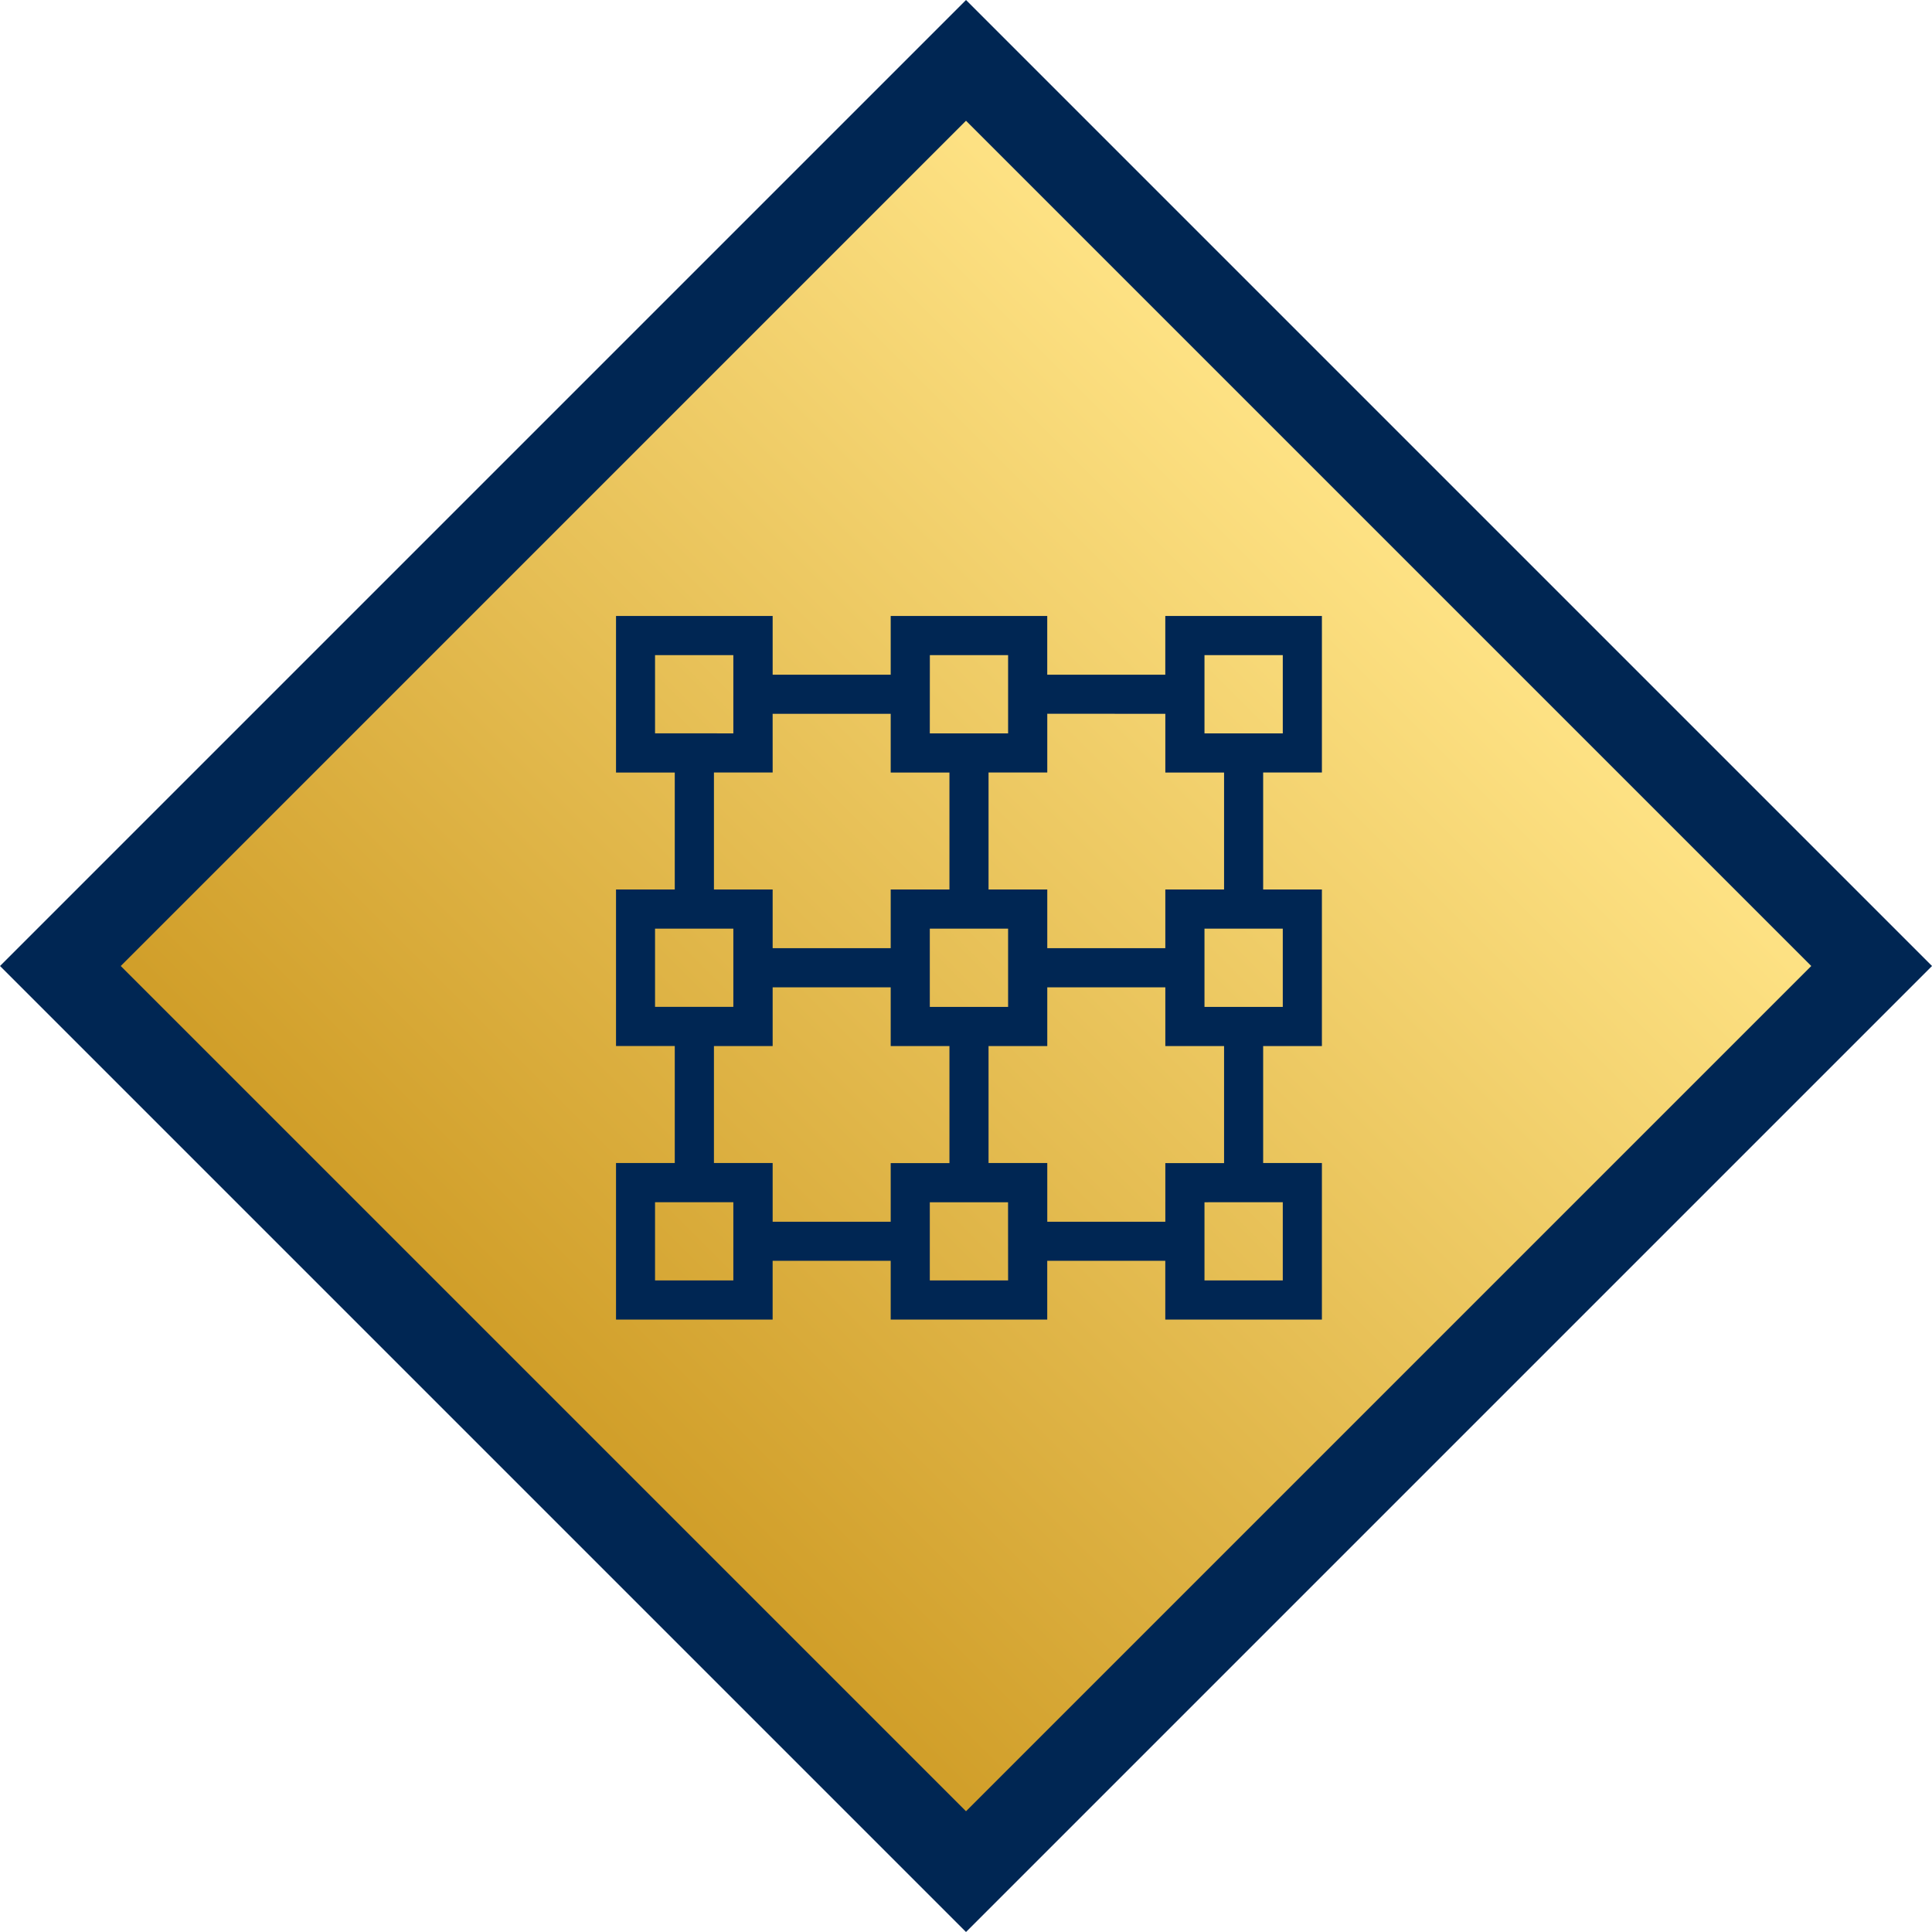
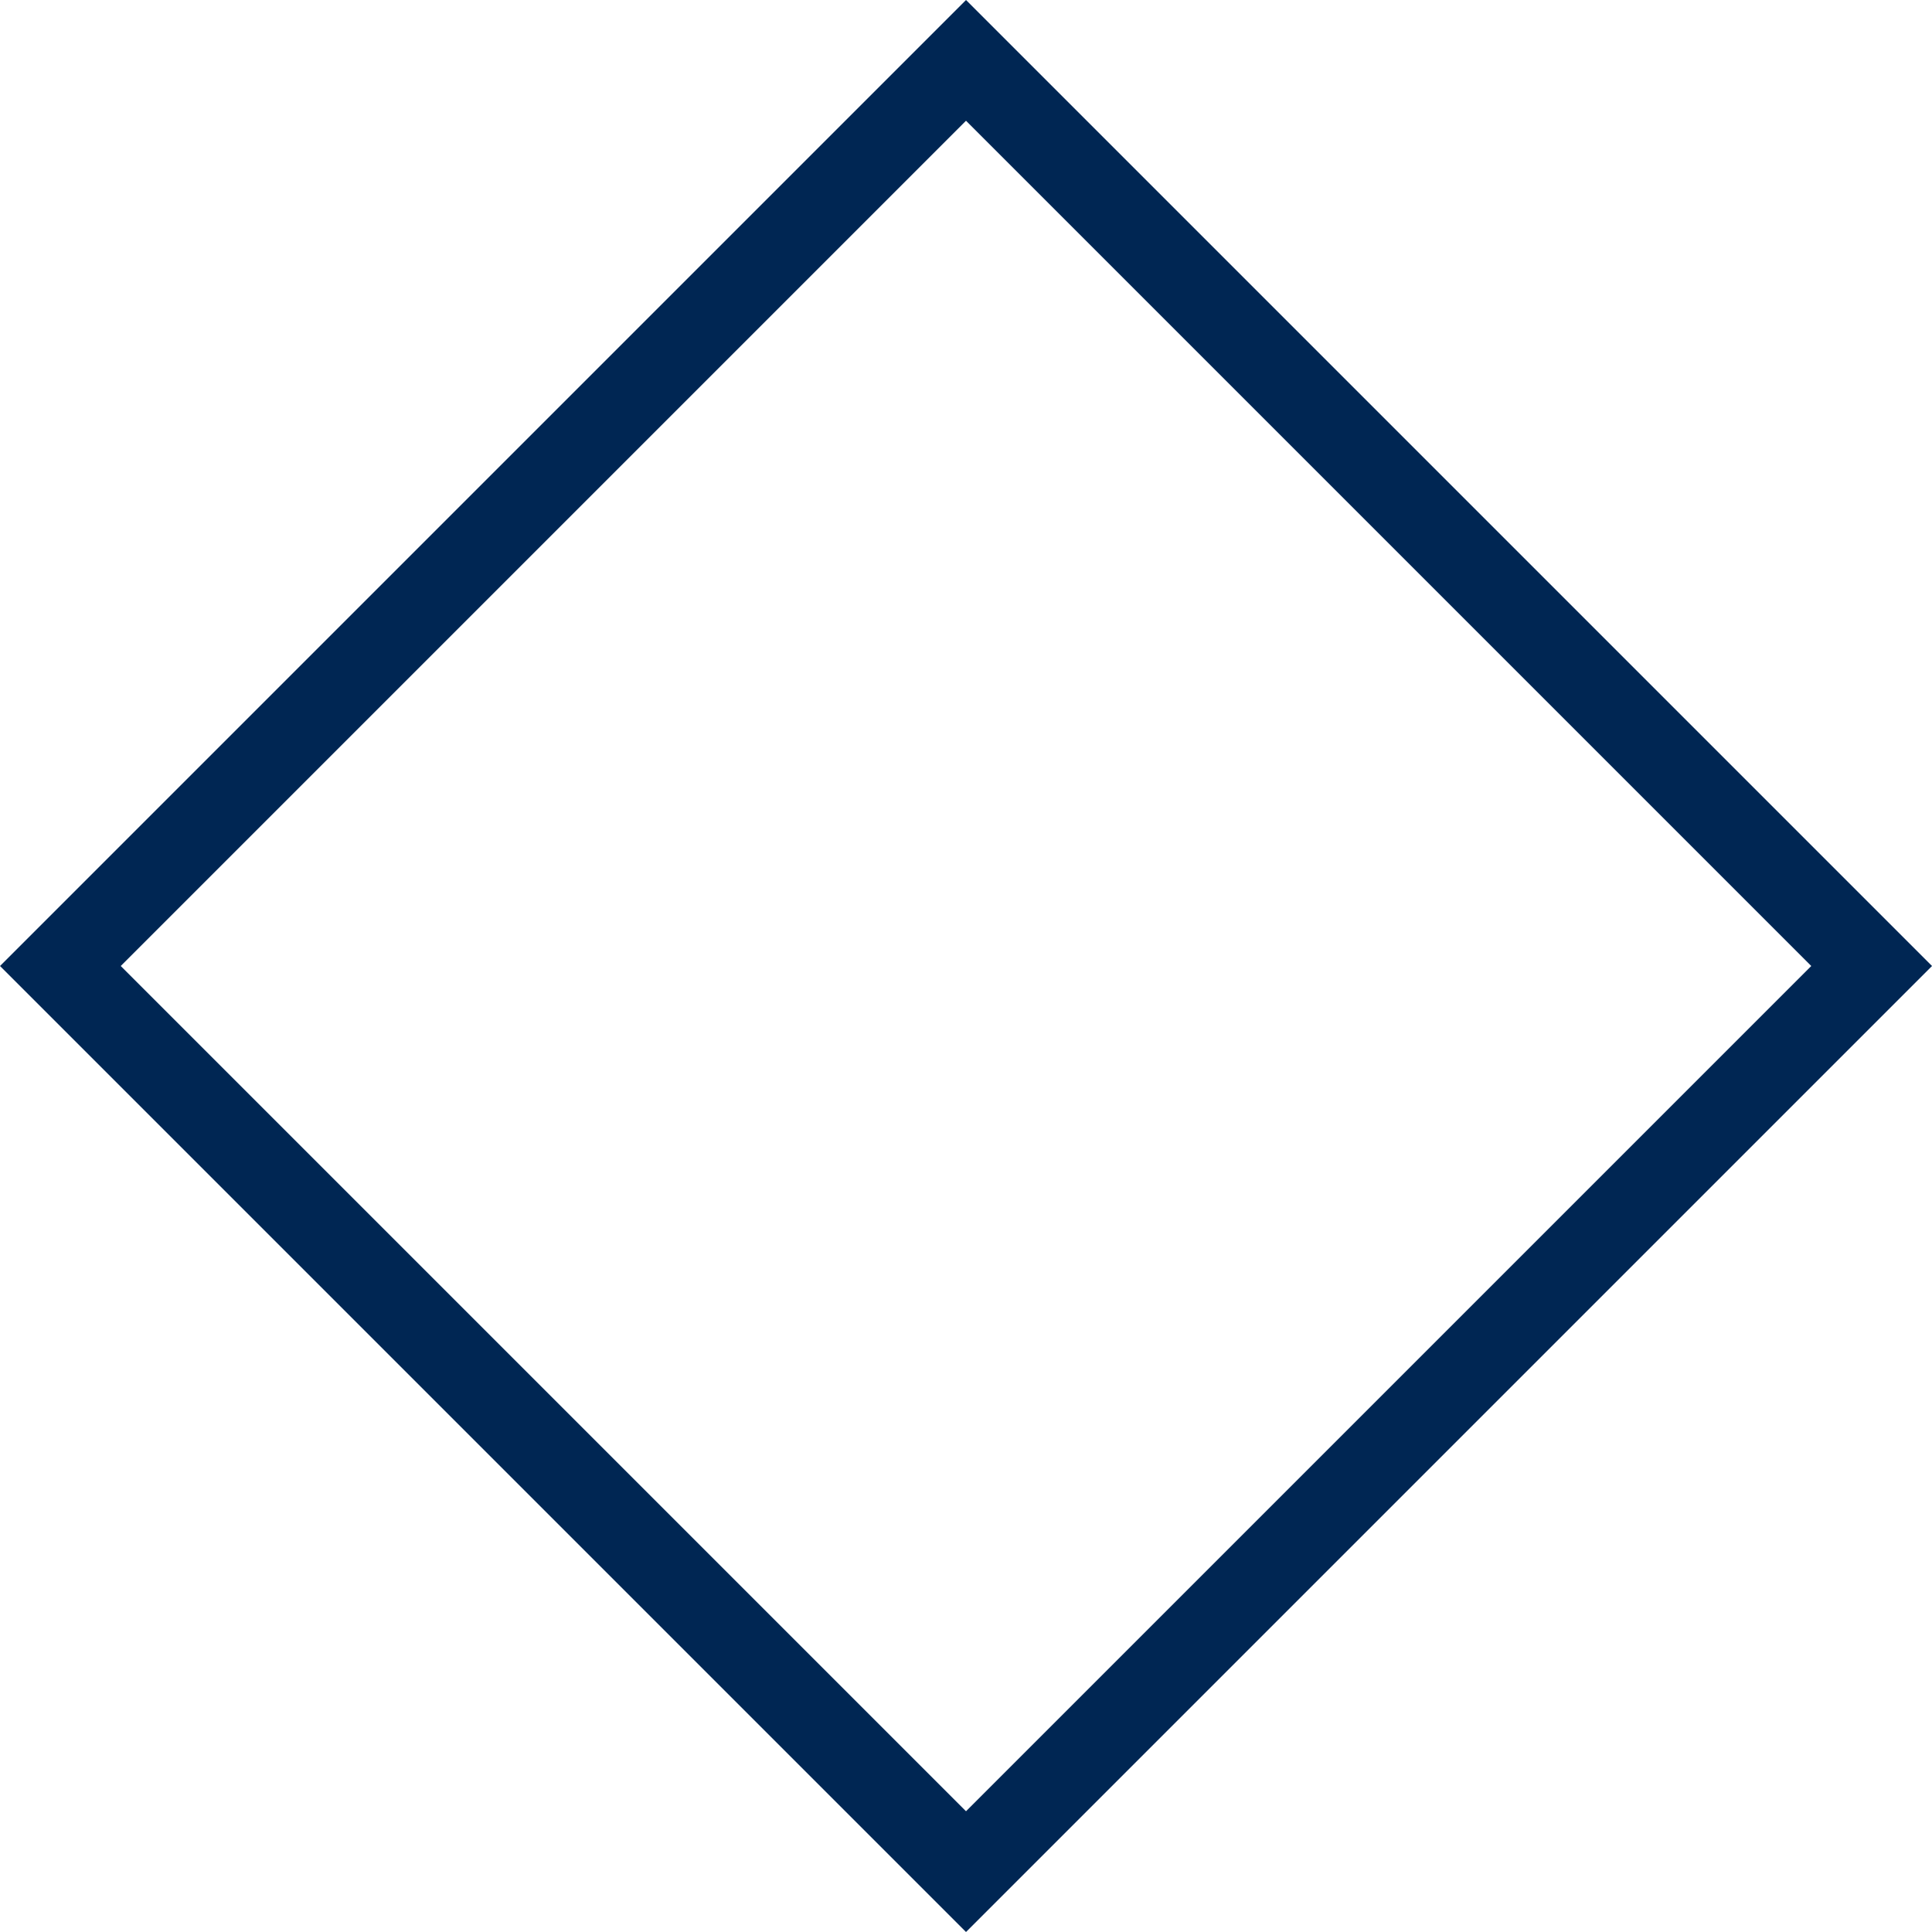
<svg xmlns="http://www.w3.org/2000/svg" width="113.137" height="113.137" viewBox="0 0 113.137 113.137">
  <defs>
    <linearGradient id="linear-gradient" x1="0.5" x2="0.5" y2="1" gradientUnits="objectBoundingBox">
      <stop offset="0" stop-color="#ffe487" />
      <stop offset="1" stop-color="#cf9c26" />
    </linearGradient>
  </defs>
  <g id="Group_8333" data-name="Group 8333" transform="translate(-1018.929 -2581.929)">
    <g id="Path_22518" data-name="Path 22518" transform="translate(1075.498 2589) rotate(45)" fill="url(#linear-gradient)">
-       <path d="M 72.5 72.5 L 70 72.5 L 0 72.5 L -2.5 72.5 L -2.5 70 L -2.5 0 L -2.5 -2.5 L 0 -2.5 L 70 -2.5 L 72.5 -2.5 L 72.5 0 L 72.5 70 L 72.5 72.5 Z" stroke="none" />
      <path d="M 0 0 L 0 70 L 70 70 L 70 0 L 0 0 M -5 -5 L 75 -5 L 75 75 L -5 75 L -5 -5 Z" stroke="none" fill="#002653" />
    </g>
    <g id="Group_6893" data-name="Group 6893" transform="translate(1128.18 2610.066)">
-       <path id="Path_20301" data-name="Path 20301" d="M355-106.216v3.438h-6.913v-3.438h-9.172v9.167h3.44V-90.2h-3.44v9.166h3.44v6.852h-3.44v9.167h9.171v-3.44H355v3.44h9.167v-3.44h6.913v3.44h9.171v-9.167h-3.44V-81.03h3.44V-90.2h-3.44V-97.05h3.44v-9.167h-9.171v3.438h-6.913v-3.438Zm2.293,2.293h4.582v4.582H357.29Zm-9.207,3.436H355v3.44h3.44V-90.2H355v3.438h-6.913V-90.2h-3.438v-6.852h3.438Zm13.789,12.58v4.582H357.29v-4.582ZM341.2-99.345v-4.579h4.585v4.582Zm0,16.019v-4.582h4.585v4.582Zm4.585,16.019H341.2v-4.579h4.585ZM355-70.742h-6.913v-3.44h-3.438V-81.03h3.438v-3.44H355v3.44h3.44v6.852H355Zm6.875,3.436H357.29v-4.579h4.582Zm9.207-3.436h-6.913v-3.44h-3.439V-81.03h3.439v-3.44h6.913v3.44h3.44v6.852h-3.44Zm6.878-1.146v4.582h-4.585v-4.579Zm0-16.019v4.582h-4.585v-4.582Zm-4.585-16.016h4.585v4.582h-4.585Zm-2.293,3.436v3.44h3.44V-90.2h-3.44v3.438h-6.913V-90.2h-3.439v-6.852h3.439v-3.44Z" transform="translate(-412.092 114.151)" fill="#002653" />
-     </g>
+       </g>
  </g>
</svg>